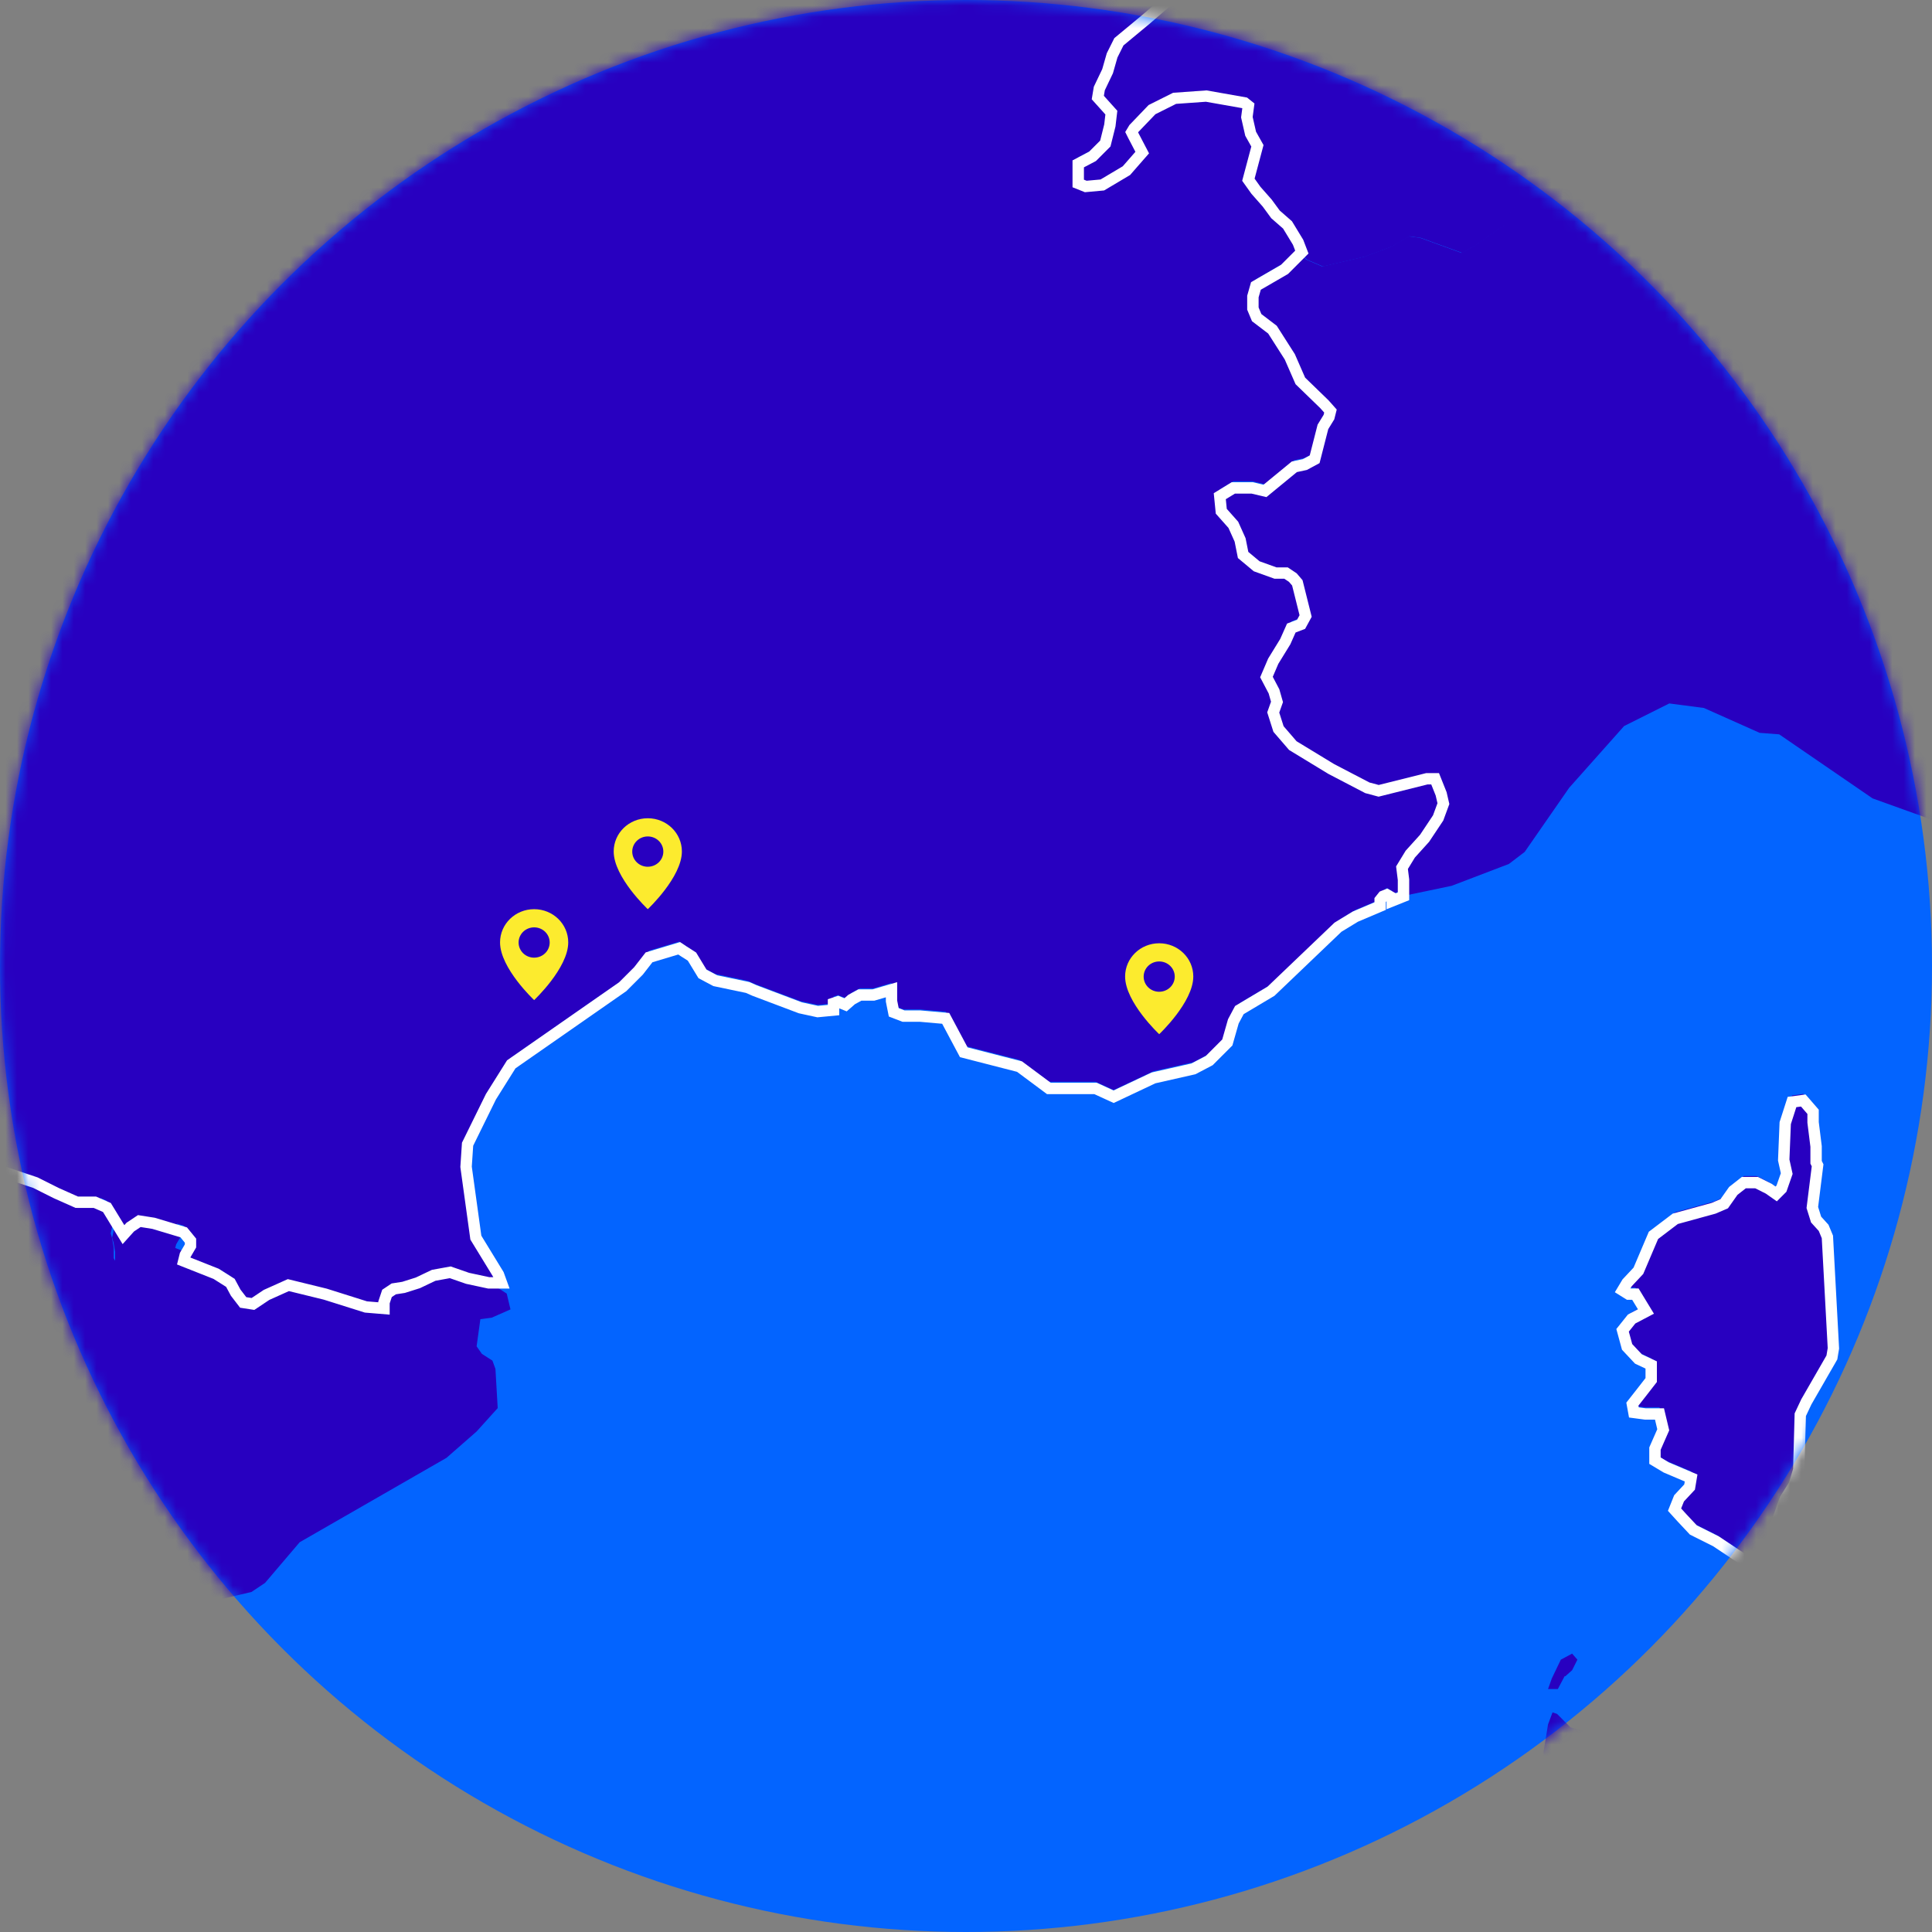
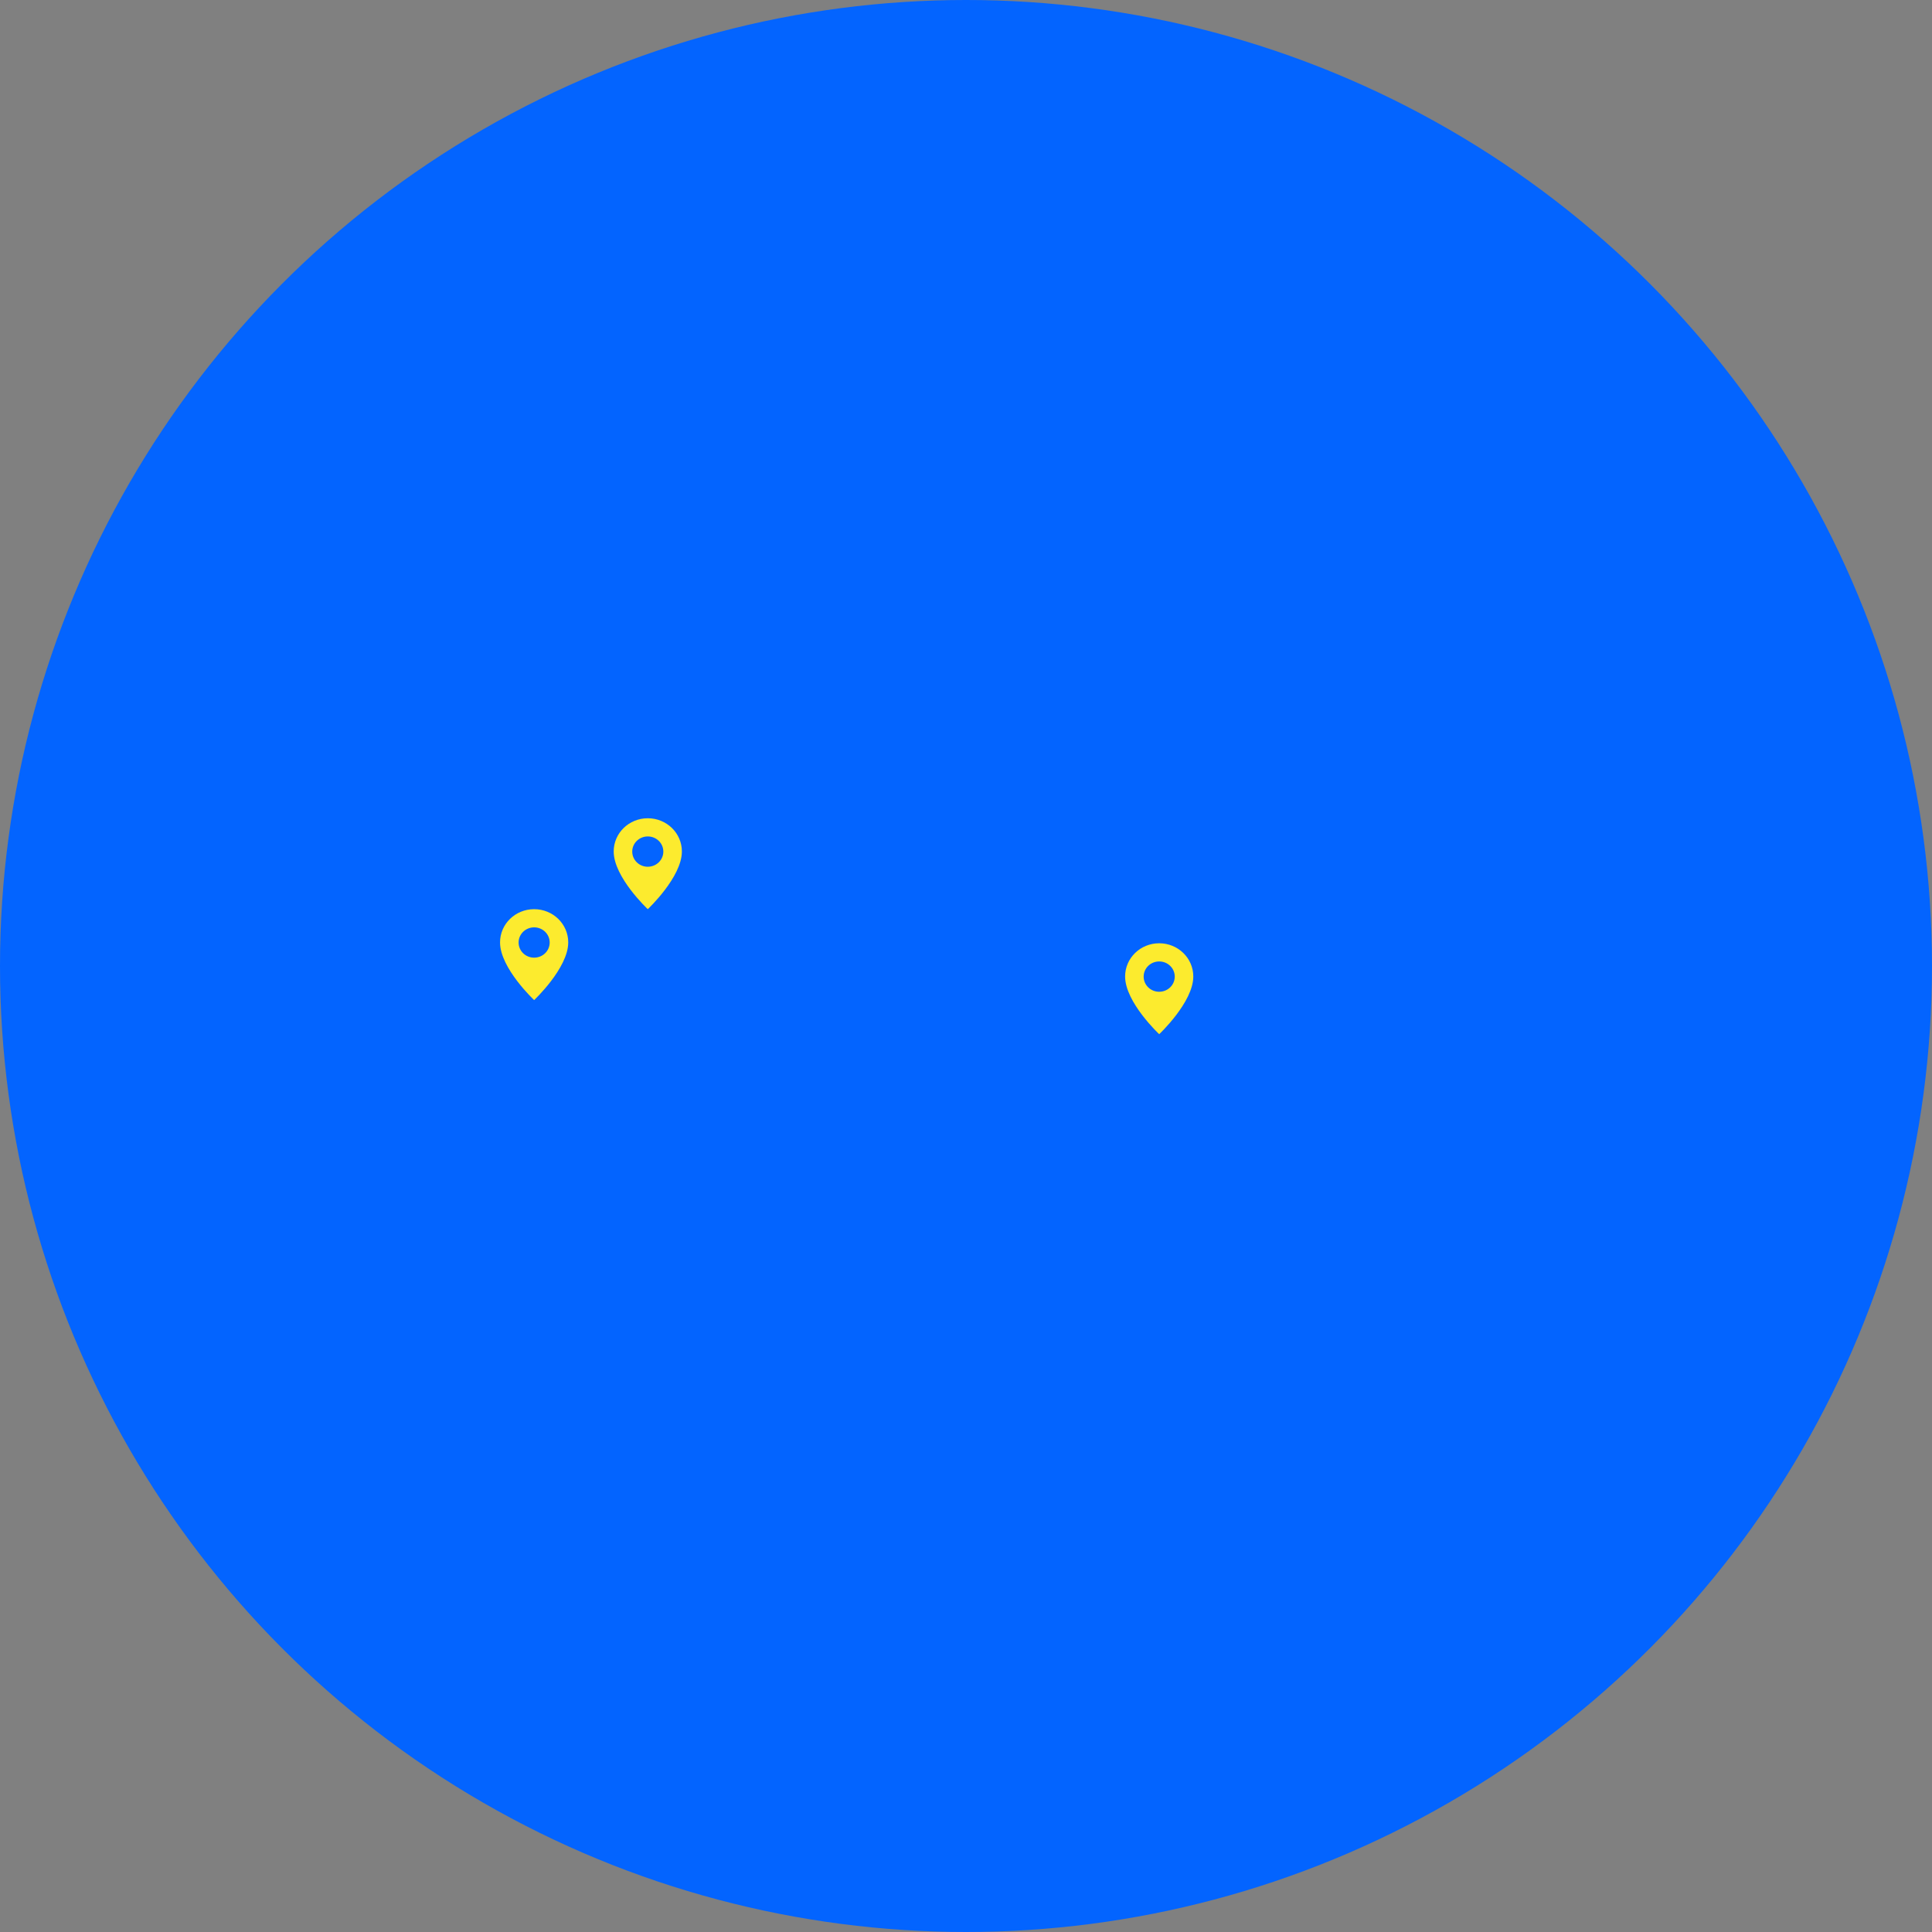
<svg xmlns="http://www.w3.org/2000/svg" width="170" height="170" fill="none">
  <rect width="100%" height="100%" fill="#808080" stroke="none" />
  <circle cx="85" cy="85" r="85" fill="#0364ff" />
  <mask id="A" maskUnits="userSpaceOnUse" x="0" y="0" width="170" height="170" mask-type="alpha">
    <circle cx="85" cy="85" r="85" fill="#0364ff" />
  </mask>
  <g mask="url(#A)">
    <g clip-path="url(#B)">
-       <path d="M15.366 110.096l-.53.132-1.723.995-.994.331-.861.199h-.729l-.398-.663v-.928l-.133-.795-.132-.465.265-1.193.596-.663.795-.53 1.259.199 2.65.795.53.729v.465l-.464.795-.132.531v.066zm283.5-161.64v.265l-.199 1.061-.729 1.326-.795 1.724v1.525l2.054 5.238 1.789 3.182.331 1.193 1.127.928-1.06 1.193-.199 1.724-.729.796-.199.994.265.928v1.127l.398 1.525-1.723.332h-2.054-.729l-.662.398-.729-.199-1.855-1.459-1.06-.331h-.729l-.53.729-.994.796-.927.597.199.53 3.842 1.326.663 1.989-.729 1.657-.265.796-.928.597-1.126.53-1.325.133-.132.862.53 2.586-.398.53-.397.796.397 2.122.795.133.199.464-.133.862-.132.928-.265.928-.133.464-.53.265-1.722-.133-1.458.796-2.981 2.917-1.06.53-1.127 1.193V.436l-.066.265-.265.53-3.511-.928h-.133l-2.385.331-1.59 1.193-1.988.663-4.107-.331-4.042.464-.928.331-1.06.199-.993.663-.597.995-.993 1.193-1.458.928-1.524.729-.397.597-.53.332-.862-.464h-.662l-.862-.265-2.848-.332-3.114-.597-1.458-.53-1.656-.464-1.789-.332h-1.59l-.795-.265-3.909-.928h-2.584l-3.379-.464-6.758-1.459-1.988-.597-1.855-.199-2.252-.53-1.723-.796-1.06-1.525-1.126-2.055-2.12-2.718-.464-1.326.662-1.193.663-.928v-.398l-.596-.199-3.711 1.127-3.577 1.459h-1.392l-1.391-.265h-1.855l-1.723.332-3.511.199-2.054 1.061-1.325 2.122-.729 1.658-.596.53-1.193.199-1.855-.133-1.259-.464-1.325-1.459-2.054-.199h-1.855l-.53-.332v-.928l-.729-1.79-1.192-.53-3.18 3.315-.862.331-2.517-.928-2.187-1.392-.265-1.061-.331-.862-1.855-.796-2.319-.53h-.729l.265-.53.265-.862-.198-.663-.53-.729-.332-.729v-.729l-.265-.597-.132-.53-.199-.464 1.524-3.315.331-2.055-1.325-1.193-.53-.331.464-.265 1.921.199 1.193-.663.662-.663 1.657.663 2.451 1.26 1.126.862.464.663.265.53-.132.994.53.398 1.126.133.795.332-.265 1.26v1.061l.994-.133 1.325-.796 1.06-1.459.662-1.392.464-3.381.199-.265.795.265 3.246-.133 1.524.663 2.452.133v.53l.397.862 1.06 1.193.53.796 1.127.133 1.788-.464.994-.464.398.331 1.59-.331 1.391-.995.331-.729 1.458-.53 1.921-1.193 2.651-.928 8.745-.994.331-.729-.132-1.724.265-.265 1.126.398 1.789.398 1.325.597.861.796h.795l1.259-.53 1.723-.332 1.59.796.464.862-.265.464v.729l.53.597 1.325.995 1.656.862h.861l.332-.862.331-1.989.133-2.122-.398-1.193-.928-.265-1.06-.133-.596-.265.199-.663.861-1.724v-2.32l-1.921-2.586-1.657-2.519v-.862l.994-1.525 1.524-1.193 3.445-1.989 1.06-.398 1.392-.331 1.987-.796.994-.862.663-.928.927-4.774.199-.199.265-.265 3.511 1.657.332-.265.596-.265 1.126-1.26.265-.928v-1.79l.067-1.724.198-.53.53.199 1.524.862 1.193.995 1.126 2.519 2.65.663h3.313l1.192-1.061 1.061-.265 1.192.331 2.584.398.265-2.055 1.458-2.122.662-.729h1.855l.464-1.525.464-4.442.397-.464h1.392l1.391.928.398.663h.728l.994-.53 1.06-.265 1.723.464 3.644 1.989 1.855.729 1.192-.133h1.127l4.306 3.116 3.048.464H288l.862-.928 1.192-.796 1.193.133 1.06.398 2.054 1.326.993.332 1.259.199.928.331.795 2.321.464.597.066.332zM121.97 78.404l-1.126.464v-.53l.331-.331.331-.133.398.265v.265h.066z" fill="#2800c0" />
      <path d="M160.727-20.709l.53.331 1.325 1.193-.331 2.055-1.524 3.315-.795 2.652v2.055l.066.928h.265l1.458.133h.729l2.319.53 1.855.796.331.862.265 1.061 2.186 1.392 2.518.928.861-.332 3.18-3.315 1.193.53.729 1.79v.928L176.959.64l-.132 1.923.729 1.26v.995l-.133.862h-1.259l-1.722-.398-1.392-1.525-1.06.199-.927.398-.464 1.459-.398 1.724.133.928.662.729.53 1.525.398 1.989.265.928-.331.398-.862.265-.728-.265-1.259-2.387-.596-.928-.994-.133-1.789.597-2.783 1.326h-1.126l-.928-.265-.861-1.127-.729-2.188-.265-1.392h-.53l-1.789-.331-.795.53v2.254l-.132 2.785-.862 1.79-2.451 3.116-.927 1.326-.332.995v.862l.332 1.459.53 1.392-.464.796-1.325.398-.928-.862-.331-1.525-1.988-2.055.928-1.724-.133-.464-3.312-.928-1.392-1.326-1.987-2.32-.398-.995V9.458v-.796l-.265-.398h-.927l-1.325 1.127-1.259 1.658-2.518 1.923-.265.398.861 1.856v.729l-2.12 2.917-.397.928-2.584 1.79-1.193.663-3.644-1.326-.994-.133-1.59.928-2.319.862-3.71.862-1.391-.597-.663-.597-.331-.862-.927-1.525-1.06-.928-.729-.995-.994-1.127-.663-.928.862-2.983-.597-1.061-.331-1.459.133-.995-.332-.265-3.379-.597-2.782.199-1.988.994-1.59 1.658-.199.332.132.265.795 1.525-1.392 1.591-2.12 1.26-1.458.133-.663-.265v-1.724l1.193-.663 1.126-1.127.398-1.591.132-1.127-1.193-1.326.133-.796.729-1.525.397-1.392.596-1.193 2.319-1.923 2.319-1.989.331-2.055.199-2.519.331-.597 3.114-1.525.795-.597.397-.862 2.452-2.851 2.451-2.851.53-.928.398-.53v-.464l-.332-.332-1.126-.265-.397-.928 1.258-1.591 1.59-.994h1.524l.597.464v.53l.662.597 1.193.199 1.457-.199 1.458-.597.861-1.459.53-1.127 2.253-1.26 1.524.663 4.24.133 3.114-.332 1.921-.862h2.385l1.59.464h.265l.464-.199.464-.464 1.524-.331.199-.398v-.398l-.332-.199-1.855.199-.729-.332-.198-.663.596-1.194 1.391-.994 1.193-.265.861.265 2.054 1.79h.53l.265-.265.398-.199.728.331.795 1.127.133.199 4.571-.398h.994l3.114 1.989 3.247 2.055-.133.464z" fill="#2800c0" />
      <path d="M-49.692 86.642v.862l.729 1.193.729.464 1.59.597h1.193l1.656.398 1.126.729v1.127l-.199 1.193-.663 1.127-.398.862.331.464.596.398.663.133.464-.133.331-.663.663-.796.331-.133v.464l.265.597 2.054.995 4.505 1.79h1.789l1.391.265.398.729 2.849 2.784h.663 1.259l1.524-.199 1.126-.53h.729l.795.663.928.464 1.192.928 1.06 1.127.729.398 4.505-.729.994.663h1.06l1.193-.199 2.584.332h2.12l.199-.332.199-2.519.331-.929.53-.265 1.259.199 4.572 1.525 1.855.928 1.789.73h1.59l1.06.596 1.458 2.387-.265 1.194.132.464.133.795v.928l.331.597h.729l.861-.132.994-.332 1.723-.994.53-.133 2.849 1.127 1.259.796.464.862.663.861.861.133 1.193-.796 1.921-.861 3.246.795 3.578 1.127 1.524.133v-.531l.331-.795.596-.398.861-.133 1.259-.397 1.391-.663 1.457-.266 1.524.531 1.855.398h1.126l.53 1.591.928.597.331 1.392-1.656.729-.994.133-.331 2.387.464.663.928.596.265.73.199 3.447-1.855 2.056-2.65 2.32-12.92 7.426-3.048 3.58-1.193.796-9.607 2.254-6.692 2.387-3.18.861-4.041 4.177-1.921 1.658 1.524.464 1.789 1.989-.596.862-2.584 1.392-1.126.398-.596-.199-.596.199-4.307 7.161-3.843 5.171-2.12 2.254-2.186 3.315-4.704 8.553v2.453l2.253 8.487 1.325 2.187 1.855 1.857 3.511 1.591.861 1.525-1.193 1.459-3.511 2.652-6.095 3.58-2.584 2.784-.53 2.719-1.789 1.193-.662 3.779-1.06 2.52-.199.862-1.126 1.856-.133 1.392 1.921 1.857-.928.795-.928.332-2.186.199-7.222.265-5.83 4.044-2.915 3.58-2.65 6.697-3.18 3.912-1.391.729-2.186-1.724-2.716-.265-2.65.597-1.391 1.392-2.186.729-2.12-.663-4.572-.331h-2.054l-3.18 1.193-2.716-.729-4.638-.398-10.004.862-1.259.398-1.259 1.657-3.18 2.851-4.837.133-4.372 1.79-1.127 1.127-1.855 3.182-.596 2.321h-.398l-.464-.531-.662.199-.331 1.79-1.657.796-1.391.265-3.379-1.392-2.849-2.122-1.457-.132-2.386-3.315-1.06-2.122-.728-2.32.132-.862-.199-.73-2.12-.928-.53-2.121 1.59-2.785 1.259-1.193.795-.332-1.921.133-1.392 1.79-1.788-2.851-7.288-5.569.463-1.26v-.663l-1.325 1.525-.861.398-3.71-.266-4.307.663-1.126-5.768-.53-2.254-.132-1.459 1.126-3.315 1.192-1.392 1.59-2.785 1.988-2.32 2.12-.53.928-.332.795-1.79.464-1.525-.332-.133-2.451.332-4.373-6.498.133-1.06.53-1.525.331-1.989v-1.525l1.259-1.326 1.789-1.326 1.457-1.923.729-1.856.133-1.724-.862-1.194-2.385-.663-2.518-4.839-.53-3.05-.53-.332-1.523-1.392-1.458-2.586-.199-.398 1.524-.464h6.228l1.325-.596.199-.199 1.126-2.056 1.193-3.381.265-2.055-.398-.862-2.054-2.055v-.597l.265-.995 1.259-1.06 1.656-1.194.928-.994-.199-.796-.464-.862v-.796l.199-.994.133-3.315.199-.862-.332-3.05-.397-2.453-1.325-3.182.265-.73.596-.596 1.988-1.127 1.59-2.652 2.319-2.188 3.047-1.79 2.12-1.989.862-1.525.596-.398-.199-.73-.397-.994-1.193-.995-1.524-.596h-1.722l-1.06-.199-.332-.796.133-2.121v-2.122l-.398-.994-.795-.73-1.59.199-1.391-.597-1.06-.132-.597.464-3.047-.133-1.259-.331-.928-.398-.596.265-.331.398v.663l-.265.862-1.126.796-2.518.729h-2.054l-1.855-.597-.596-.398-.928-.331-3.776.464-.464-.332-1.325.796-1.922.928h-1.06l-.397-.132-.133-.398-.795-1.459.199-.795 1.524-2.255-.199-.53-.662-.729-.597-1.061-.132-.531h-.994l-1.06.465-4.042 1.127-.927.398-1.723 1.127-1.789 1.657-1.391.332-.464-.531-.132-3.978 2.12-2.652 1.524-1.591-.729-.332h-1.59l.132-1.193.729-.597.729-1.326-.861-.596-.663-.862v-2.321l.199-.928-.199-.994-3.246 1.392-.862-.199v-1.724l1.789-2.652.199-.796-2.12-.397-1.59-1.326-.994-1.127-1.06-1.657v-1.525l1.06-3.514 1.524-.995 1.325-.663 2.783-2.453 3.842.464 2.385-.53 2.121-1.26 1.258-.265 1.988-1.061v-1.459l-.729-1.127.596-.995 2.187-1.26 2.451-1.658 2.849-.332 2.849-1.459 1.921.928 1.723-.331 1.921 1.127 2.584 2.586 3.711 1.061 2.981-.796 5.3-.199 2.65.332 4.704-.663 2.651.265 4.306-1.26 3.379 1.591 6.493.729 3.909 1.326 10.799 2.188h3.909l5.499-1.193 2.319-.928 2.12.53 3.18-1.061 1.524.199 1.988 1.525 6.957 2.055 1.789-1.724 1.325-.398 4.969 1.061 5.035 2.188 2.584.133 3.843-.597 3.048-1.392.596-.199.066-.398zm113.161 88.445l-.331.265-5.698-2.784-1.855-.332-.464-.398v-1.458l.199-.663 3.843-.265 3.114 1.06 1.656 2.785.133.464-.53 1.326h-.066zm-21.334 1.26l1.789.795 1.855-.729.994.199.994.398.265 1.525-.861 1.724-1.193 1.723-1.06 1.923-.928 2.188-1.656 1.26-1.524.795-3.18-1.591-1.855-.398-.53-.596-.464-2.387-.861-.729-1.259-.332-1.06.597-1.391 1.259-.729-1.259-1.193-.265-.464-.73v-.994l7.685-5.835 2.253-1.326 4.704-1.525.729.199-.596.862v.398l.662.464-.133.663-.596.597-.265 1.127h-.133zm-31.603 20.885l-.663 1.458-2.849-.53-.596-.597.596-1.658.795-.198v-1.194l.928-1.193 4.041-.928.928.795.199 1.127-2.385 2.52-.928.331-.066.067zm2.783 5.834l-.397.331-1.259-.265H9.804v-.928l.199-.663.331-.663 1.126 1.326 1.789.265v.73l.066-.133zm-284.693 218.062l-1.258 1.392-1.392-.53.663-3.05.662-.928 2.584-1.326 2.12-.53.663-1.393.729-.53.728.862-.596.994-.464 3.05-1.391.995-2.981 1.06-.067-.066zm-76.589 8.818l-.464.133-.397-1.658-2.187-4.11 1.325-1.791h2.452l.994 1.194.331 1.326-.464.729.133 1.525-.265.995-1.392 1.591-.066.066zm67.645 6.829l-2.518 2.387-2.517-.531-.464-.397 2.518-.597 2.319-1.79 1.457-4.045 2.319-4.442.464-1.856.927-.729h1.259l.53.066.53.994v2.255l-.662 3.712-1.193 3.249-5.035 1.79.066-.066zm-39.752-4.442l-1.524 4.774-1.458 1.856-.861.663-2.12.53-2.518-2.983-1.325-3.05-.729-.995 1.127-.795 1.722.132 3.644-.663.729-.265 3.71-3.05 3.644-.397v.994l-3.909 3.116-.132.133zm-15.835 7.492l-.729.199-.927-.531-.928-1.657.663-1.26.596-.53h.795l1.59.994.464.928v.597l-1.524 1.26zm33.193-2.652l-.132 1.591.464 1.658-.133 2.453-.861 1.326-2.253 1.326-1.789-.266-.993-.53-1.789-2.188v-2.254l1.59-1.459.729-1.922 4.306.331.398-.331.331-.133.265.265-.133.133zm-46.245 7.094l-1.789 3.448-2.252-1.26-.53-.398-.464-.729 2.186-.133 2.187-1.724.662.862v-.066z" fill="#2800c0" />
-       <path d="M238.377 6.606l-.397 1.525-.795.398-1.392.928-1.59 1.26-1.457 1.392-.398 1.525.398.995.397.332.53-.332.795.199.994.53 1.657.53v.53l-.265.663-1.259 1.193-1.127 1.326-.132.796.132.597.398.331 1.723-.133.265.464-.796 3.381.265.597 1.458.531 1.06.796 2.054 2.122.795 1.724-.53.597-1.259.265-1.06-.133 1.193-1.061-2.849-3.845h-1.325l-1.723 1.591-4.836-1.658-.928.663-.663 1.326-1.656 1.591-2.385.729-2.65 1.79-2.783 1.26-2.12.928-1.193-.133 1.922-2.055h-.795l-2.584 1.392-1.458 1.193-.463 2.055-.464 3.381 1.126.862 1.988 4.442 2.451 1.856-.464 1.79-.662 1.392-1.458 1.193-1.192-.928h-.729l-.53 2.917 1.06 7.625 1.722 5.304 1.657 2.321 3.776 3.58 4.042 1.923 7.221 6.033 3.976 1.923 1.06 1.061 2.385 4.641 2.054 5.304 2.252 8.354 1.59 4.11 3.181 4.641 6.625 6.564 6.029 4.774 5.632 2.983 4.372.531 10.402-.663 1.789.265 1.921.796.464 2.055-.729 1.392-2.186 1.459-2.253 1.989-.265 2.718 2.054 1.923 10.005 5.039 10.269 4.177 3.18 2.121 3.71 3.315 8.945 4.509 1.523 2.188 5.433 4.707 2.452 3.646.463 2.785-1.192 2.851-.53 1.989-.928 1.989-2.319-.729-2.65-2.056-3.975-8.287-7.222-.862-1.523-.597-2.584-1.458-.133-.929-.662-1.193-.663-.398-2.783-.265-1.921 1.326-2.253 3.182-2.584 4.575-2.583 6.696-.133 2.719 1.391 2.585 4.241 1.459 3.246 2.321 2.12 2.453.133 5.834.994 3.315-1.392 1.857-2.716-.465-3.644 1.194-2.584 2.121-1.06 2.056.265 5.238-.53 1.989-4.903 3.779-2.584 3.845-.662 1.591-.994 1.79h-6.162l-1.457-2.187v-3.315l.993-2.056 2.253-.928 1.524-4.243-.464-3.116.928-1.393.861-.994 1.723-.597 2.451-.53.265-4.31-1.921-1.989-.663-2.784-.861-5.106-3.114-6.563-1.656-5.901-1.326-2.917-1.987-1.525h-3.578l-1.789-.398-6.36-4.111-.464-.596v-1.127l1.126-1.658-.728-2.254-.729-2.122-1.259-1.79-1.391-.928-2.849.597-.994.464-1.789-.133-1.457.796h-.795l2.252-3.183-.596-.729-2.186-1.326-2.982-.199-.861-.133-.464.796-.596-.464v-1.392l-3.445-6.365-2.319-2.586-1.193-.464-2.12.53-3.578-1.127-2.12-.265-1.192.265-1.789.796-.862-.53-.331-.862-3.246-2.652-4.042-1.525-7.884-8.487-2.451-3.182-4.969-3.514-3.181-5.172-2.583-1.922-3.777-1.525-.861.199-1.127.596h-.861l-.729-.596.729-.663.795-.332-.331-1.989-4.307-5.105-2.517-1.657-.729-.995-.53-1.392-.53-.928-1.193-.531h-.993l-1.392-.265v-2.453l.331-1.923-.198-1.591-1.392-4.243-2.385-3.647-1.391-8.685-1.06-2.453-2.584-1.856-5.897-2.122-8.215-5.635-1.723-.133-4.902-2.188-3.048-.398-3.975 1.989-4.837 5.437-3.909 5.636-1.391 1.061-5.035 1.923-4.439.928v-1.459l-.199-1.061.729-1.193 1.258-1.392 1.127-1.79.463-1.26-.198-.862-.53-1.26h-.729l-4.24.995-.994-.265-3.18-1.658-3.379-2.055-1.259-1.459-.464-1.459.331-.928-.265-.928-.662-1.26.596-1.392 1.06-1.724.53-1.193.861-.331.398-.729-.729-2.917-.397-.464-.597-.331h-.927l-1.656-.663-1.193-.995-.265-1.326-.596-1.326-1.06-1.193-.133-1.326 1.193-.663h1.656l1.126.265 2.584-2.122.928-.199.861-.464.729-2.851.53-.862.132-.53-.53-.597-2.12-2.055-.927-2.122-1.524-2.387-1.391-1.061-.266-.796v-1.061l.266-.928 2.517-1.459 1.524-1.525.663.597 1.391.597 3.71-.862 2.319-.862 1.59-.928.994.133 3.644 1.326 1.192-.663 2.584-1.79.398-.928 2.054-2.917v-.729l-.795-1.856.265-.398 2.517-1.857 1.259-1.657 1.325-1.127h.994l.265.331.133.796v3.249l.265.995 1.987 2.321 1.391 1.326 3.313.928.133.464-.928 1.724 1.988 2.055.331 1.525.928.862 1.325-.398.397-.796-.53-1.392-.397-1.459v-.862l.397-.994.928-1.392 2.451-3.116.861-1.79.133-2.785V7.667l.795-.53 1.789.398h.53l.265 1.326.729 2.188.861 1.127.927.265h1.127l2.782-1.326 1.789-.597.994.133.596.928 1.259 2.387.729.265.861-.265.332-.398-.265-.928-.398-1.989-.53-1.525-.663-.729-.132-.928.397-1.724.464-1.459.928-.398 1.06-.199 1.391 1.525 1.723.464h1.259l.198-.928v-.994l-.795-1.26.133-1.923.861-3.514.53.265h1.855l2.054.265 1.325 1.459 1.259.464 1.855.133 1.193-.199.596-.53.729-1.658 1.325-2.122 2.054-1.061 3.511-.199 1.789-.398h1.789l1.391.332h1.392l3.577-1.525 3.71-1.127.53.199v.398l-.596.862-.662 1.193.463 1.326 2.121 2.718 1.126 2.055 1.06 1.525 1.723.796 2.186.53 1.855.199 1.988.597 6.758 1.459 3.378.398h2.584l3.909.928.265.265zm-22.592 68.952l.53-1.326-.199-.928-1.193.199-.795 1.26.531 1.061 1.126-.199v-.066zm-.862 50.72v-.199h-.132v.132.067h.132zm-38.029-24.134l.596.995v.596l-.331.663.199 1.459-1.524-1.193-2.385.596-1.458-.132-.397-1.061.331-.663 2.252-.133.729-.331 1.392.132.662-.928h-.066zm-14.178 49.195l.927 1.591 2.12 6.431.199 1.393-.398 1.392-.53.995-2.053 3.182.331 2.652.795 1.657.132 1.791-.397 2.254-1.259 13.724-.596 2.387-.398 2.121-1.391.663-1.855-.663-2.319-1.193h-1.06l-1.06.464-.862-.331-.861-.663-.662 4.707-1.06 1.923-1.591 1.193h-1.523l-1.524-.331h-1.325l-.994-.929-.795-1.591-1.259-1.923-1.259-2.254-.132-2.055-.199-4.575.331-.994.53-.928.265-2.056-.198-1.79.397-.663.729.663.53-.265v-.928l.132-1.658-.993-1.392-1.657-.464-.132-1.459.198-1.458.862-.995.265-1.26v-3.911l-1.127-1.459-.463-2.188-.597-1.392-1.06-1.393-1.192-1.127-.729-1.127-.133-2.917.398-2.453.397-1.061.398.133 1.193 1.193.993.265 1.988.265 1.921-.397 2.386-1.127 2.252-1.326 3.313-3.978 2.054-.796 1.06-1.061.331-1.392.861-.332.994 1.393 1.259.132 1.921 1.127.862 1.061.728 1.326.663.597.729.331.132.332-.596.331-.663 1.459.398.398 1.126.862-.198-.133zm-25.044-3.845l-.597 1.127h-.861l.331-.928.795-1.658.994-.53.464.53-.464.928-.596.531h-.066zm105.078 8.221l-.795.199-.464-.265-.265-.398.332-.928 1.722.53v.53l-.464.332h-.066zm-101.501 39.581l-1.06 2.387-1.126-1.657v-1.459l.132-.398 1.392.597.729.53h-.067zm131.978 20.089l-1.259 2.652-.596.995-4.506 6.497-.53 1.525-.331 1.658-.464 1.458-.596 1.326-.596 1.724.132 1.923.199.928.53.597.861.596.663.929-1.06.795 1.126 1.658.994.994.133.995v.994l-2.054 1.79-.795.995-.464 1.193-.199 1.26.199 1.127v1.127l-2.12-.132-2.12-.663-2.12.331-2.982-1.326-1.06-.265-.994-.53-2.517-4.045-1.988-1.724-2.186-1.326h-2.187l-2.186.067-1.922-.796-3.975-2.785-4.24-2.187-1.789-1.459-.795-.995-.927-.663-2.386-.663-2.186-1.525-.994-.132-2.12.199-1.06-.133-1.126-.53-2.12-1.79-1.325-2.453-.332-1.061.928-2.785 1.126-2.652.994-.729 1.193-.531.728-.795.597-.995 2.186 2.785.994.663.994-.133 1.722-.994.133-1.127 1.921-1.393h2.451l1.127.266.596 1.259.928.398 1.06.133 3.511 2.387.994.397h.994l2.716-.928 2.12-.398 4.439.531 2.385-.597h1.657l2.451-.995 1.855-1.524.994-.398 1.06-.133 2.518.133 2.517.331 1.06-.331.928-.995 1.06-.464 1.126.332 2.915-1.724 1.326-.133 1.258.663-1.06 1.194-.132.132zm-65.525 34.145l-.928.265-1.192-.795v-1.128l.132-.331 1.392.53.463 1.061v.464h.067l.066-.066z" fill="#2800c0" />
      <path d="M36.902-112.856l1.126-.332 1.855-1.193 1.59-.398.928.928.53.531.994 1.989.265 2.121.464 1.724.795.73 2.981.265 2.186.663.596.597.729 3.845.398.53.53-.464.53-.663.729-.132 1.325.265h1.723l1.789.53 2.451 2.188v.729l-.596 1.26-.133.994.398.398.663 1.061-.133 1.193-.596.862-.265.663v.464l.265.398.53.331 3.578.464 3.246-.464 2.054-1.193.331-1.26.596-1.459 1.259-1.193.861-.398.795.53-1.325 5.105.928 1.326.133 1.923.331 1.724h1.192l1.391.265.994.597 1.193.995 1.723.928 1.193.331.464.796.928.928 1.524 1.856 1.325 1.26h.662l1.259-.464 1.855-.332h1.458l.662.995 1.458.464.53.331.596.663.994.265 1.193-.265.861-.862 1.126-.398 1.127.133.662.464 1.259.729.729-.133 1.391.464 1.392 1.392.596 1.392.132.729.597.796 2.385 3.713.729.199.795-.53.53-.796.795-.133 1.258.398.796.398.397 1.591.265.332.53-.332h.928l1.523.332 2.121-.464 1.722-.663h.861l1.392 1.923 1.59.729 3.511.53 3.777.862 1.457.729.994.331.133 2.453-.332.398-3.776 4.906-1.59 1.79-.795 2.519-.53 3.845-1.127 3.646-1.656 3.448-.596 2.586.464 1.724-.265 2.652-.994 3.646-.199 2.785.663 1.857.927.398-2.252 1.26-.53 1.127-.862 1.459-1.457.597-1.458.199-1.193-.199-.662-.597v-.53l-.596-.464h-1.524l-1.59.994-1.259 1.591.397.928 1.193.265.331.331v.464l-.397.53-.464.928-2.451 2.851-2.452 2.851-.397.862-.795.597-3.114 1.525-.332.597-.198 2.519-.332 2.055-2.318 1.989-2.319 1.923-.596 1.193-.397 1.392-.729 1.525-.132.796 1.193 1.326-.133 1.127-.397 1.591-1.126 1.127-1.259.663v1.724l.663.265 1.457-.133 2.12-1.26 1.391-1.591-.795-1.525-.133-.265.199-.332 1.59-1.658 1.987-.995 2.783-.199 3.379.597.331.265-.132.995.331 1.459.596 1.061-.795 2.983.663.928.994 1.127.728.995 1.06.928.928 1.525.331.862-1.524 1.525-2.517 1.459-.265.928v1.061l.331.796 1.391 1.061 1.524 2.387.928 2.122 2.12 2.055.53.597-.133.53-.53.862-.728 2.851-.862.464-.927.199-2.584 2.122-1.126-.265h-1.657l-1.192.729.132 1.326 1.06 1.193.596 1.326.265 1.326 1.193.995 1.656.597h.928l.596.398.398.464.729 2.917-.398.729-.861.331-.53 1.193-1.06 1.724-.597 1.392.663 1.26.265.928-.331.928.463 1.459 1.259 1.459 3.379 2.055 3.18 1.657.994.265 4.24-1.061h.729l.53 1.326.199.862-.464 1.26-1.192 1.79-1.259 1.392-.729 1.193.133 1.061v1.459l-.994.398v-.265l-.464-.265-.331.133-.265.332v.53l-2.187.928-1.524.928-5.896 5.635-2.783 1.657-.53.995-.53 1.856-1.59 1.591-1.391.729-3.512.796-3.511 1.657-1.59-.729H92.29l-2.584-1.923-4.903-1.26-1.59-2.983-2.253-.199h-1.457l-.861-.331-.199-.995v-.995l-1.59.464H75.66l-.729.398-.53.464-.662-.265-.398.133v.597l-1.391.133-1.524-.332-4.041-1.525-.596-.265-2.849-.597-1.126-.597-.928-1.525-.729-.464-.398-.265-2.65.796-.928 1.193-1.391 1.392-9.806 6.829-1.789 2.851-2.054 4.177-.133 1.989.861 6.232 1.988 3.249.265.729h-1.126l-1.855-.398-1.524-.53-1.458.265-1.391.663-1.259.398-.861.133-.596.397-.265.796v.531l-1.59-.133-3.578-1.127-3.246-.796-1.921.862-1.193.796-.861-.133-.662-.862-.464-.862-1.259-.795-2.849-1.127.133-.531.464-.795v-.465l-.596-.729-2.65-.795-1.259-.199-.795.53-.596.663-1.458-2.387-1.06-.464h-1.59l-1.789-.795-1.855-.929-4.572-1.525-1.259-.198-.53.265-.331.928-.199 2.519-.199.266h-2.12l-2.584-.266-1.193.199h-1.06l-.994-.663-4.505.73-.729-.398-1.06-1.127-1.193-.929-.927-.464-.795-.53h-.729l-1.126.464-1.524.199h-1.259-.663l-2.849-2.785-.398-.729-1.391-.199h-1.789l-4.505-1.856-2.054-.995-.331-.597v-.464l-.331.133-.663.796-.331.663-.464.133-.662-.133-.596-.398-.331-.464.398-.862.663-1.127.265-1.193v-1.127L-43 91.018l-1.656-.265h-1.193l-1.59-.729-.729-.464-.729-1.193v-.862l2.981-.796 2.716-3.182 2.584-11.735 1.855-13.989 1.391-2.652 1.723-.729-1.391-1.923-.861.994-.398 1.061-.464.53 1.06-12.929.729-4.774 1.259-5.039 2.584 1.989 2.12 1.989 1.126 1.724 1.391 5.834 1.06 1.193 1.59 1.193-.663-1.326-1.126-.995-1.723-7.757-1.06-2.188-1.656-1.856-5.367-3.912-.464-.729-.265-1.525h1.789l1.524.796-.199-.862-.464-.862-.729-3.182-.596-7.492v-1.26l-.199-1.591-1.723-.332h-1.391l-1.458-.663-7.354-4.442-2.518-4.575-2.584-3.381-.596-1.459v-1.525l1.391-3.182-1.193-1.989-1.126-.398-.994-.995.928-1.658.729-1.061 1.524-.265 1.988.332 1.855.995 1.458.265-4.306-2.586-7.023.862-1.524-.332-1.259-.597-.53-1.923.994-.862.928-1.591-.994-1.127-1.325-.398h-2.054l-1.921.331-.464-.663 1.193-1.79-.994-.663-1.325.332-1.921.331-1.855-.53-1.789-1.989h-1.193l-.795.265-1.193-.796-1.259-.199-.928.265-1.193-1.127-7.288-2.321-3.18-.265-2.915 1.061-1.59-.331-1.193-1.525-.994-2.519-4.638-1.989.928-1.26 2.186-.331 2.518-.862.928-1.127-1.988-1.326-1.458-.331-.596-.464-.596-1.194.861-.53.596.265 1.789.199 2.981-.265-1.126-1.193-1.193-.265-.53-.332-2.451-.133-1.126.398-2.518-.133-.53-1.326-.265-1.127.795-2.519 3.512-2.254 8.812-2.453 3.776.331 2.584-.464 3.114-1.525 1.391-1.326 4.439-.796 4.24 1.392 3.909 5.304 1.855 1.79 4.571-3.116h6.824l1.391 1.856.596-1.459 1.259-1.724.994.796.53 1.061 7.222-.331 1.126-.332-1.921-1.26-1.59-3.05-.331-11.205-1.988-3.182-2.319-5.039-1.06-2.984-.133-1.061.331-1.525h2.783l2.186.464 4.108-1.127 1.988.796-.133 2.32.596 2.984.663 1.459 1.06 1.591 3.313-.133 3.578.928 4.571.133 6.625 1.658 2.849-.928 2.716-2.055 5.234-1.326.398-.729-2.981.265-2.783-1.326-.397-1.392.331-1.26 1.126-2.917 8.017-4.575 5.698-1.326 5.963-2.519 2.981-2.586 1.988-3.381.662-.729.795-.597-.795-1.193.53-12.995.53-2.387 1.193-1.922 1.789-1.525 2.716-1.592 9.938-2.254 1.458-.928.199 1.392.729 1.79.53.995-.398 1.26.331 1.06 1.325 1.923 1.656 1.79 1.524 1.127.464-.199-.464-.994zM-38.23 21.535l-.663 2.32-1.259-2.122-1.656-1.856-.398-1.724v-.464l1.921 1.26 1.988 2.652.066-.066zm198.165 80.422l-.464 3.713.332 1.061.662.729.331.796.53 9.812-.132.796-2.253 3.912-.53 1.127-.132 4.84-.398 1.326-.795 1.26-1.457 4.11-1.259 1.857-3.379-2.255-1.988-.994-.994-1.061-.662-.729.397-.995.928-.994.133-.796-2.187-.928-.994-.597v-1.061l.729-1.657-.331-1.392h-1.259l-.994-.133-.132-.729.729-.929.927-1.193v-1.326l-1.126-.53-.994-1.061-.398-1.459.795-.994 1.259-.663-.927-1.525h-.597l-.53-.332.398-.663.994-1.061 1.325-3.116 1.921-1.458 3.379-.928.928-.398.795-1.127.927-.73h1.127l1.06.531.662.464.464-.464.464-1.326-.265-1.194.132-3.248.596-1.856.994-.133.862.995v.928l.265 2.122v1.392l.132.265z" fill="#2800c0" />
-       <path fill-rule="evenodd" d="M31.389-123.258l.3 2.099.696 1.709.617 1.158-.414 1.31.262.839 1.262 1.83 1.6 1.73.754.557-.264-.565 1.615-.475 1.864-1.2 1.945-.486 1.715 1.716 1.068 2.138.271 2.173.417 1.549.563.517 2.864.255 2.356.714.794.794.736 3.883.005.006.091-.079.619-.775 1.007-.183 1.37.274h1.746l1.966.583 2.702 2.412v1.066l-.611 1.291-.09.672.263.263.785 1.257-.166 1.492-.636.919-.208.521v.217l.121.182.346.216 3.402.441 3.083-.441 1.79-1.04.287-1.091.649-1.588 1.397-1.324 1.19-.55 1.324.883-1.356 5.226.875 1.251.14 2.031.248 1.288h.827l1.525.291 1.103.662 1.184.987 1.629.878 1.334.371.533.915.899.9 1.52 1.851 1.158 1.101h.374l1.217-.449 1.942-.347h1.77l.714 1.071 1.351.43.643.402.544.605.732.195.931-.207.838-.839 1.343-.474 1.367.161.748.524 1.081.626.674-.123 1.625.542 1.543 1.544.656 1.533.122.669.536.716 2.291 3.567.324.088.523-.349.594-.893 1.127-.188 1.411.446 1.037.518.393 1.577.226-.141h1.125l1.47.32 1.976-.433 1.774-.683h1.209l1.464 2.023 1.407.645 3.46.523 3.853.879 1.48.74 1.283.428.161 2.989-.451.542-3.781 4.912-1.531 1.723-.75 2.377-.53 3.844-1.149 3.721-1.648 3.431-.556 2.41.455 1.692-.278 2.785-.992 3.64-.188 2.631.554 1.552 1.66.712-2.999 1.677-.471 1.003-.959 1.624-1.672.684-1.596.218-1.411-.235-.936-.843v-.509l-.268-.208h-1.209l-1.395.872-1.021 1.29.18.419 1.084.241.581.581v.838l-.47.628-.472.943-4.897 5.696-.422.913-.933.701-3.016 1.477-.202.364-.192 2.431-.363 2.256-2.458 2.108-.007.005-2.237 1.856-.528 1.058-.396 1.388-.716 1.499-.081.488 1.183 1.315-.163 1.383-.439 1.757-1.278 1.279-1.059.558v1.084l.237.095 1.225-.111 1.954-1.161 1.114-1.274-.637-1.222-.004-.008-.255-.511.369-.615 1.688-1.76 2.154-1.078 2.944-.21 3.565.63.652.521-.158 1.185.295 1.3.66 1.175-.786 2.952.51.716.992 1.125.71.968 1.076.943.991 1.629.464 1.207-1.8 1.801-2.399 1.39-.191.667v.891l.242.579 1.355 1.033 1.592 2.495.904 2.067 2.063 2 .718.808-.216.861-.53.863-.765 2.99-1.117.602-.878.188-2.681 2.202-1.311-.309h-1.457l-.805.492.085.852 1.003 1.13.651 1.447.242 1.209.989.825 1.491.537h.992l.78.52.519.606.805 3.221-.579 1.062-.84.323-.459 1.035-1.059 1.721-.488 1.14.576 1.095.323 1.132-.328.92.382 1.2 1.14 1.322 3.298 2.006 3.116 1.624.816.218 4.174-1.044h1.129l.67 1.676.241 1.045-.535 1.455-1.246 1.87-1.252 1.385-.613 1.004.114.918v1.828l-1.994.798V79.3l-.06.075v.686l-2.457 1.043-1.447.881-5.898 5.637-2.711 1.615-.44.825-.551 1.93-1.736 1.737-1.516.795-3.522.798-3.672 1.733-1.702-.781h-4.164l-2.638-1.963-5.021-1.29-1.566-2.939-1.961-.173h-1.528l-1.205-.464-.262-1.313v-.377l-1.019.297h-1.136l-.568.31-.719.63-.659-.264v.604l-1.922.183-1.636-.356-4.089-1.543-.561-.249-2.866-.6-1.31-.694-.939-1.543-.631-.402-.009-.006-.202-.134-2.272.682-.849 1.092-1.445 1.446-9.758 6.796-1.721 2.743-1.999 4.065-.123 1.84.84 6.078 1.959 3.202.526 1.448h-1.893l-1.937-.416-1.429-.497-1.263.23-1.363.649-1.329.42-.79.121-.361.242-.185.556v.992l-2.187-.182-3.615-1.139-3.064-.751-1.726.775-1.319.88-1.251-.193-.809-1.053-.421-.782-1.108-.7-3.213-1.271.256-1.025.432-.74v-.151l-.387-.473-2.471-.741-1.033-.164-.58.388-1.003 1.115-1.725-2.825-.82-.359H6.649l-1.896-.844-1.834-.917-4.498-1.501-1.06-.167-.207.103-.241.677-.205 2.598-.436.581h-2.396l-2.542-.261-1.167.195h-1.253l-.956-.638-4.48.725-.949-.518-1.088-1.157-1.123-.874-.911-.456-.695-.464h-.478l-1.095.452-1.621.211h-2.158l-3.048-2.979-.313-.575-1.108-.159h-1.852l-4.611-1.899-2.21-1.07-.297-.534-.247.296-.404.808-.792.226-.878-.176-.755-.504-.553-.775.529-1.148.635-1.081.236-1.063v-.792l-.869-.531-1.52-.243h-1.262l-1.721-.789-.855-.545-.863-1.412V87.7l3.202-.855 2.534-2.969 2.553-11.592 1.864-14.056 1.516-2.889 1.309-.554-.653-.903-.389.45-.398 1.062-1.522 1.741 1.185-14.458.735-4.814 1.45-5.802 3.208 2.47 2.182 2.047 1.084 1.66-.289-1.303-1.004-2.072-1.574-1.765-5.4-3.936-.568-.894-.384-2.209h2.506l.558.291-.292-.542-.752-3.284-.601-7.548v-1.248l-.15-1.2-1.319-.254h-1.452l-1.583-.72-7.494-4.527-2.564-4.66-2.602-3.404-.659-1.611v-1.728l1.33-3.042-.967-1.613-1.064-.376-1.341-1.342 1.123-2.008.827-1.203-4.202.516-1.663-.362-1.518-.719-.675-2.447 1.169-1.014.704-1.208-.661-.749-1.118-.336h-1.938l-2.192.378-.841-1.203 1.105-1.658-.394-.263-1.128.282-2.052.354-2.103-.601-1.736-1.93h-.889l-.95.317-1.305-.871-1.041-.165-1.095.313-1.317-1.244-7.125-2.269-3.014-.251-2.946 1.072-1.909-.398-1.35-1.726-.944-2.393-5.025-2.155 1.424-1.934 2.347-.356 2.341-.801.486-.591-1.451-.968-1.476-.336-.774-.602-.851-1.704 1.475-.909.766.341 1.662.185 1.905-.169-.313-.332-1.127-.25-.493-.309-2.223-.12-1.126.398-2.936-.155-.662-1.658-.305-1.297.891-2.823 3.727-2.393 8.972-2.498 3.8.334 2.45-.44 2.982-1.46 1.444-1.376 4.711-.844 4.512 1.481 3.979 5.399 1.532 1.478 4.363-2.974h7.228l1.012 1.351.285-.698 1.603-2.195 1.487 1.191.434.868 6.836-.314.032-.009-1.126-.739-1.703-3.267-.331-11.184-1.933-3.094-2.342-5.088-1.086-3.056-.15-1.2.435-2.002h3.238l2.119.45 4.153-1.139 2.477.992-.149 2.616.572 2.864.622 1.369.882 1.324 3.106-.124 3.595.933 4.569.132 6.538 1.636 2.632-.858 2.73-2.066 3.485-.883-.706.063-3.11-1.482-.497-1.741.373-1.419 1.2-3.109 8.235-4.699 5.727-1.333 5.85-2.472 2.86-2.48 1.972-3.355.729-.803.455-.341-.623-.935.539-13.201.558-2.514 1.278-2.061 1.882-1.604 2.821-1.653 9.929-2.252 2.038-1.298zM-52.926-14.247l.679.113-.272-.163-.407.05zm13.671 110.489l.192.345 1.898.919 4.4 1.813h1.725l1.675.239.482.884 2.649 2.589h1.685l1.427-.186 1.157-.477h.979l.895.598.944.472 1.262.982 1.032 1.097.508.278 4.53-.733 1.031.688h.867l1.218-.204 2.625.27h1.81l.189-2.39.421-1.18.853-.427 1.458.23 4.645 1.55 1.877.939 1.681.748H8.45l1.3.569 1.19 1.948.19-.211 1.01-.673 1.485.234 2.829.85.806.985v.778l-.496.851-.009.036 2.485.983 1.409.891.507.942.516.671.471.072 1.066-.711 2.116-.949 3.429.84 3.54 1.116.993.082v-.068l.345-1.035.831-.554.933-.144 1.189-.376 1.42-.676 1.653-.301 1.619.563 1.773.381h.36l-.004-.012-2.016-3.294-.883-6.387.143-2.139 2.109-4.288 1.857-2.959 9.853-6.862 1.338-1.339 1.006-1.295 3.029-.909.584.39.009.006.818.521.916 1.507.942.499 2.832.593.632.281 3.994 1.507 1.412.307.861-.082v-.502l.913-.305.548.219.341-.299.889-.485h1.249l2.162-.631v1.612l.135.676.518.199h1.387l2.544.225 1.614 3.028 4.785 1.229 2.53 1.883h4.051l1.478.678 3.35-1.582 3.501-.793 1.266-.664 1.445-1.446.509-1.783.62-1.164 2.854-1.7 5.895-5.634 1.601-.975 1.915-.813v-.375l.457-.571.678-.271.737.421.182-.073v-1.089l-.15-1.203.844-1.383 1.266-1.4 1.139-1.71.392-1.064-.157-.679-.39-.976h-.328l-4.306 1.077-1.172-.313-3.244-1.691-3.46-2.105-1.377-1.596-.546-1.717.334-.936-.207-.724-.749-1.425.704-1.645 1.062-1.727.601-1.352.883-.34.216-.397-.653-2.613-.276-.322-.413-.275h-.863l-1.822-.656-1.396-1.164-.288-1.444-.542-1.205-1.117-1.257-.179-1.8 1.58-.967h1.855l.942.222 2.487-2.042.976-.209.606-.326.693-2.712.53-.861.05-.2-.343-.386-2.177-2.111-.952-2.176-1.455-2.279-1.427-1.088-.422-1.012v-1.231l.34-1.19 2.636-1.527 1.248-1.249-.199-.517-.864-1.421-1.044-.914-.748-1.021-.996-1.13-.814-1.141.803-3.015-.532-.947-.367-1.617.107-.804-.011-.009-3.192-.564-2.622.187-1.822.911-1.491 1.554-.029.048.006.012.004.008.949 1.82-1.668 1.908-2.286 1.358-1.69.154-1.088-.436v-2.364l1.459-.768.975-.976.356-1.426.102-.871-1.202-1.337.184-1.103.741-1.551.399-1.397.664-1.329 2.394-1.985.006-.005 2.174-1.864.298-1.855.206-2.607.46-.829 3.213-1.573.656-.493.374-.811 4.908-5.708.456-.913.325-.433v-.091l-.082-.082-1.301-.289-.615-1.437 1.497-1.892 1.785-1.116h1.839l.925.72v.552l.388.35.974.162 1.32-.18 1.243-.509.764-1.294.588-1.251 1.506-.842-.194-.084-.771-2.161.209-2.938.996-3.653.252-2.519-.473-1.756.637-2.761 1.664-3.464 1.104-3.572.53-3.847.84-2.662 1.649-1.857 3.772-4.9.212-.254-.104-1.917-.705-.235-1.435-.718-3.7-.844-3.563-.538-1.774-.814-1.318-1.822h-.513l-1.672.643-2.264.496-1.577-.343h-.731l-.786.492-.611-.764-.368-1.474-.554-.277-1.107-.35-.463.077-.465.699-1.068.712-1.134-.309-2.479-3.859-.656-.876-.143-.79-.537-1.252-1.239-1.241-1.158-.386-.784.143-1.436-.832-.577-.404-.886-.104-.91.321-.884.885-1.454.323-1.255-.335-.649-.721-.417-.261-1.565-.498-.611-.918H90.08l-1.768.316-1.301.48h-.952l-1.492-1.419-1.528-1.861-.956-.957-.394-.676-1.051-.292-1.816-.979-1.202-1.002-.884-.531-1.257-.24h-1.558l-.415-2.159-.125-1.814-.98-1.401 1.294-4.984-.266-.178-.532.246-1.121 1.063-.543 1.329-.376 1.429-2.318 1.347-3.41.487-3.753-.487-.714-.447-.409-.613v-.712l.322-.805.556-.805.099-.895-.54-.865-.532-.532.175-1.317.582-1.229v-.393l-2.201-1.965-1.612-.478h-1.7l-1.28-.256-.451.082-.441.552-.969.848-.791-1.055-.722-3.808-.399-.399-2.017-.611-3.099-.276-1.027-.942-.511-1.898-.259-2.071-.919-1.84-1.2-1.201-1.235.31-1.846 1.187-.638.188.436.935-1.202.515-1.792-1.325-1.713-1.851-1.388-2.015-.401-1.283.382-1.209-.443-.832-.762-1.871-.098-.685-.877.558-9.947 2.256-2.612 1.53-1.696 1.446-1.107 1.784-.502 2.26-.522 12.788.967 1.452-1.135.852-.596.656-2.003 3.407L7.486-89.9l-6.075 2.567-5.668 1.319-7.799 4.45-1.052 2.725-.289 1.1.298 1.043 2.456 1.17 3.776-.336-.949 1.741-5.348 1.355-2.703 2.045-3.065.999-6.712-1.679-4.574-.133-3.561-.924-3.519.141-1.238-1.858-.703-1.548-.62-3.103.116-2.025-1.498-.6-4.063 1.115-2.254-.478h-2.327l-.227 1.048.115.922 1.034 2.911 2.296 4.99 2.042 3.27.332 11.225 1.477 2.833 2.716 1.781-2.221.654-7.607.349-.626-1.254-.5-.4-.915 1.252-.907 2.219-1.77-2.362h-6.42l-4.78 3.258-2.178-2.102-3.839-5.209-3.969-1.303-4.167.747-1.338 1.276-3.246 1.59-2.718.488-3.752-.329-8.652 2.409-3.296 2.116-.699 2.216.225.957.398.994 2.099.111 1.126-.398 2.68.145.567.354 1.258.28 1.939 2.055-4.058.361-1.916-.213-.426-.19-.247.152.341.683.419.326 1.439.327 2.524 1.684-1.369 1.663-2.694.922-2.026.307-.431.585 4.25 1.823 1.044 2.646 1.035 1.324 1.272.265 2.885-1.05 3.346.279 7.451 2.372 1.069 1.01.76-.217 1.476.233 1.08.721.64-.213h1.496l1.842 2.048 1.607.46 1.79-.309 1.522-.381 1.594 1.063-1.28 1.922.086.123 1.651-.285h2.17l1.532.46 1.327 1.505-1.151 1.975-.818.71.385 1.398 1 .474 1.385.301 7.109-.873 4.454 2.674-.347.921-1.535-.279-1.852-.993-1.822-.304-1.233.215-.597.868-.732 1.307.646.647 1.189.42 1.418 2.365-1.453 3.323v1.322l.534 1.306 2.566 3.358 2.471 4.49 7.214 4.358 1.332.606h1.331l2.126.409.248 1.982v1.271l.592 7.436.706 3.081.464.862.458 1.985-2.378-1.241h-1.072l.146.841.359.565 5.333 3.887 1.738 1.948 1.116 2.303 1.7 7.655 1.077.951.706 1.413-.747.623-1.63-1.224-1.177-1.325-1.4-5.872-1.046-1.601-2.059-1.931-1.96-1.508-1.068 4.276-.723 4.733-.88 10.728 1.08-1.248 2.129 2.943-2.136.904-1.267 2.415-1.846 13.922-2.615 11.878-2.899 3.396-2.761.737v.337l.595.975.602.383 1.46.669h1.123l1.793.287 1.516.927v1.462l-.294 1.324-.69 1.174-.266.576.109.153.438.292.447.089.136-.039.259-.518.781-.937 1.135-.454v1.073zm-3.451-78.898l2.769 1.815 1.694 2.26 1.023-1.025-1.511 5.294-1.826-3.078-1.709-1.916-.439-1.904v-1.447zm3.894 4.984l-1.821-2.429-.933-.612.215.933 1.603 1.797.691 1.165.244-.854zm197.688 73.976l1.16 1.339v1.083l.265 2.121v1.306l.148.295-.469 3.755.266.852.646.712.398.955.537 9.953-.156.939-2.287 3.972-.477 1.013-.132 4.802-.436 1.455-.801 1.271-1.461 4.118-1.573 2.32-3.766-2.512-2.04-1.021-1.055-1.126-.005-.005-.873-.961.549-1.372.888-.953.043-.258-1.856-.788-1.266-.76v-1.449l.703-1.6-.2-.845h-.898l-1.387-.185-.238-1.309.866-1.103.002-.002.821-1.056v-.837l-.926-.436-1.144-1.222-.497-1.823 1.019-1.275.88-.463-.505-.831h-.458l-1.068-.668.677-1.129.97-1.035 1.342-3.157 2.104-1.597 3.439-.945.766-.329.756-1.071 1.121-.881h1.417l1.199.599.349.245.086-.087.379-1.084-.248-1.118.138-3.381.714-2.222 1.574-.21zm-.815 1.118l-.479 1.491-.127 3.116.281 1.269-.548 1.568-.841.842-.976-.684-.922-.461h-.835l-.734.577-.835 1.183-1.089.467-3.319.912-1.738 1.32-1.308 3.075-1.018 1.087-.115.191h.724l1.35 2.22-1.638.862-.571.714.298 1.094.844.9 1.327.625v1.815l-1.033 1.329-.002.002-.589.751.027.15.6.08h1.621l.461 1.94-.754 1.715v.673l.721.433 2.517 1.068-.222 1.333-.966 1.036-.247.617.447.493.005.005.928.99 1.935.969 2.992 1.996.944-1.393 1.455-4.103.789-1.249.358-1.197.134-4.878.583-1.24.011-.018 2.207-3.834.109-.652-.523-9.672-.264-.636-.679-.747-.397-1.27.459-3.67-.118-.235v-1.48l-.265-2.121v-.773l-.562-.65-.413.055z" fill="#fff" />
    </g>
  </g>
  <path d="M102 83c-1.66 0-3 1.307-3 2.924 0 2.267 3 5.076 3 5.076s3-2.818 3-5.076c0-1.618-1.34-2.924-3-2.924zm0 4.267c-.757 0-1.368-.596-1.368-1.333S101.243 84.6 102 84.6s1.368.596 1.368 1.333-.611 1.333-1.368 1.333zM57 72c-1.66 0-3 1.307-3 2.924C54 77.191 57 80 57 80s3-2.818 3-5.076C60 73.307 58.66 72 57 72zm0 4.267c-.757 0-1.368-.596-1.368-1.333S56.243 73.6 57 73.6s1.368.596 1.368 1.333-.611 1.333-1.368 1.333zM47 80c-1.66 0-3 1.307-3 2.924C44 85.191 47 88 47 88s3-2.818 3-5.076C50 81.307 48.66 80 47 80zm0 4.267c-.757 0-1.368-.596-1.368-1.333S46.243 81.6 47 81.6s1.368.596 1.368 1.333-.611 1.333-1.368 1.333z" fill="#fceb2e" />
  <defs>
    <clipPath id="B">
-       <path fill="#fff" transform="translate(-598.01 -246.004)" d="M0 0h1134v869H0z" />
-     </clipPath>
+       </clipPath>
  </defs>
</svg>